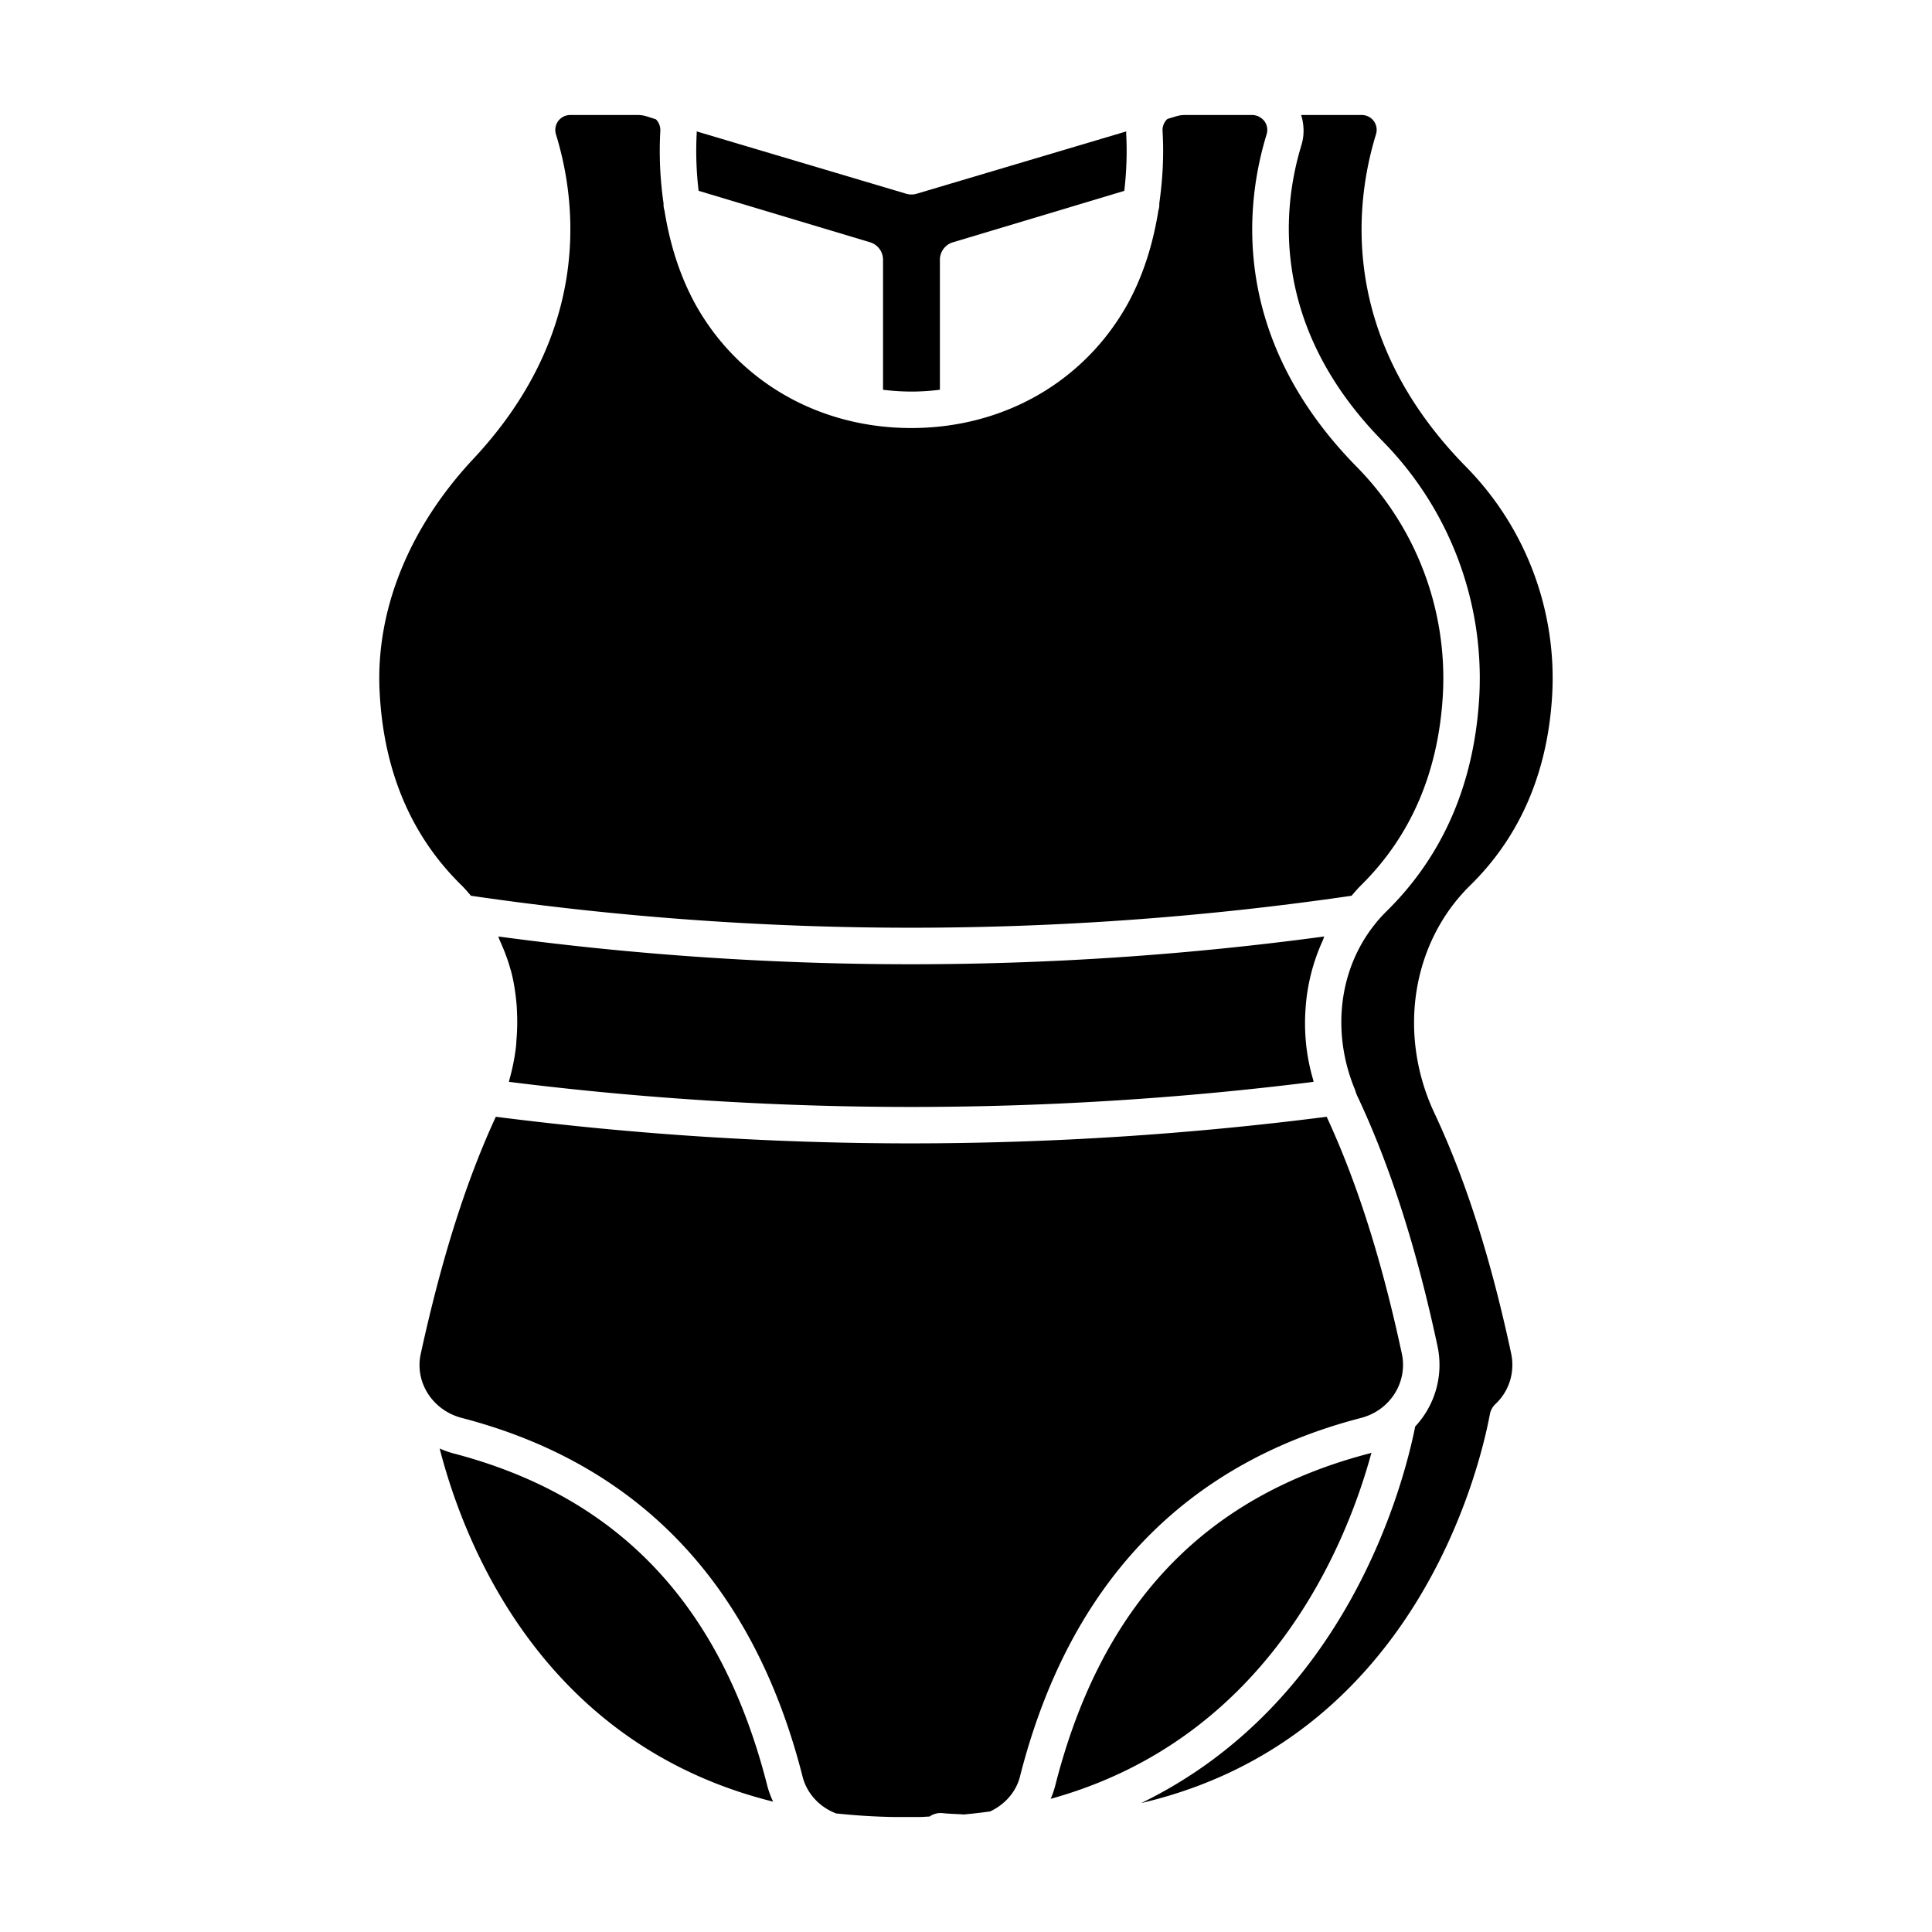
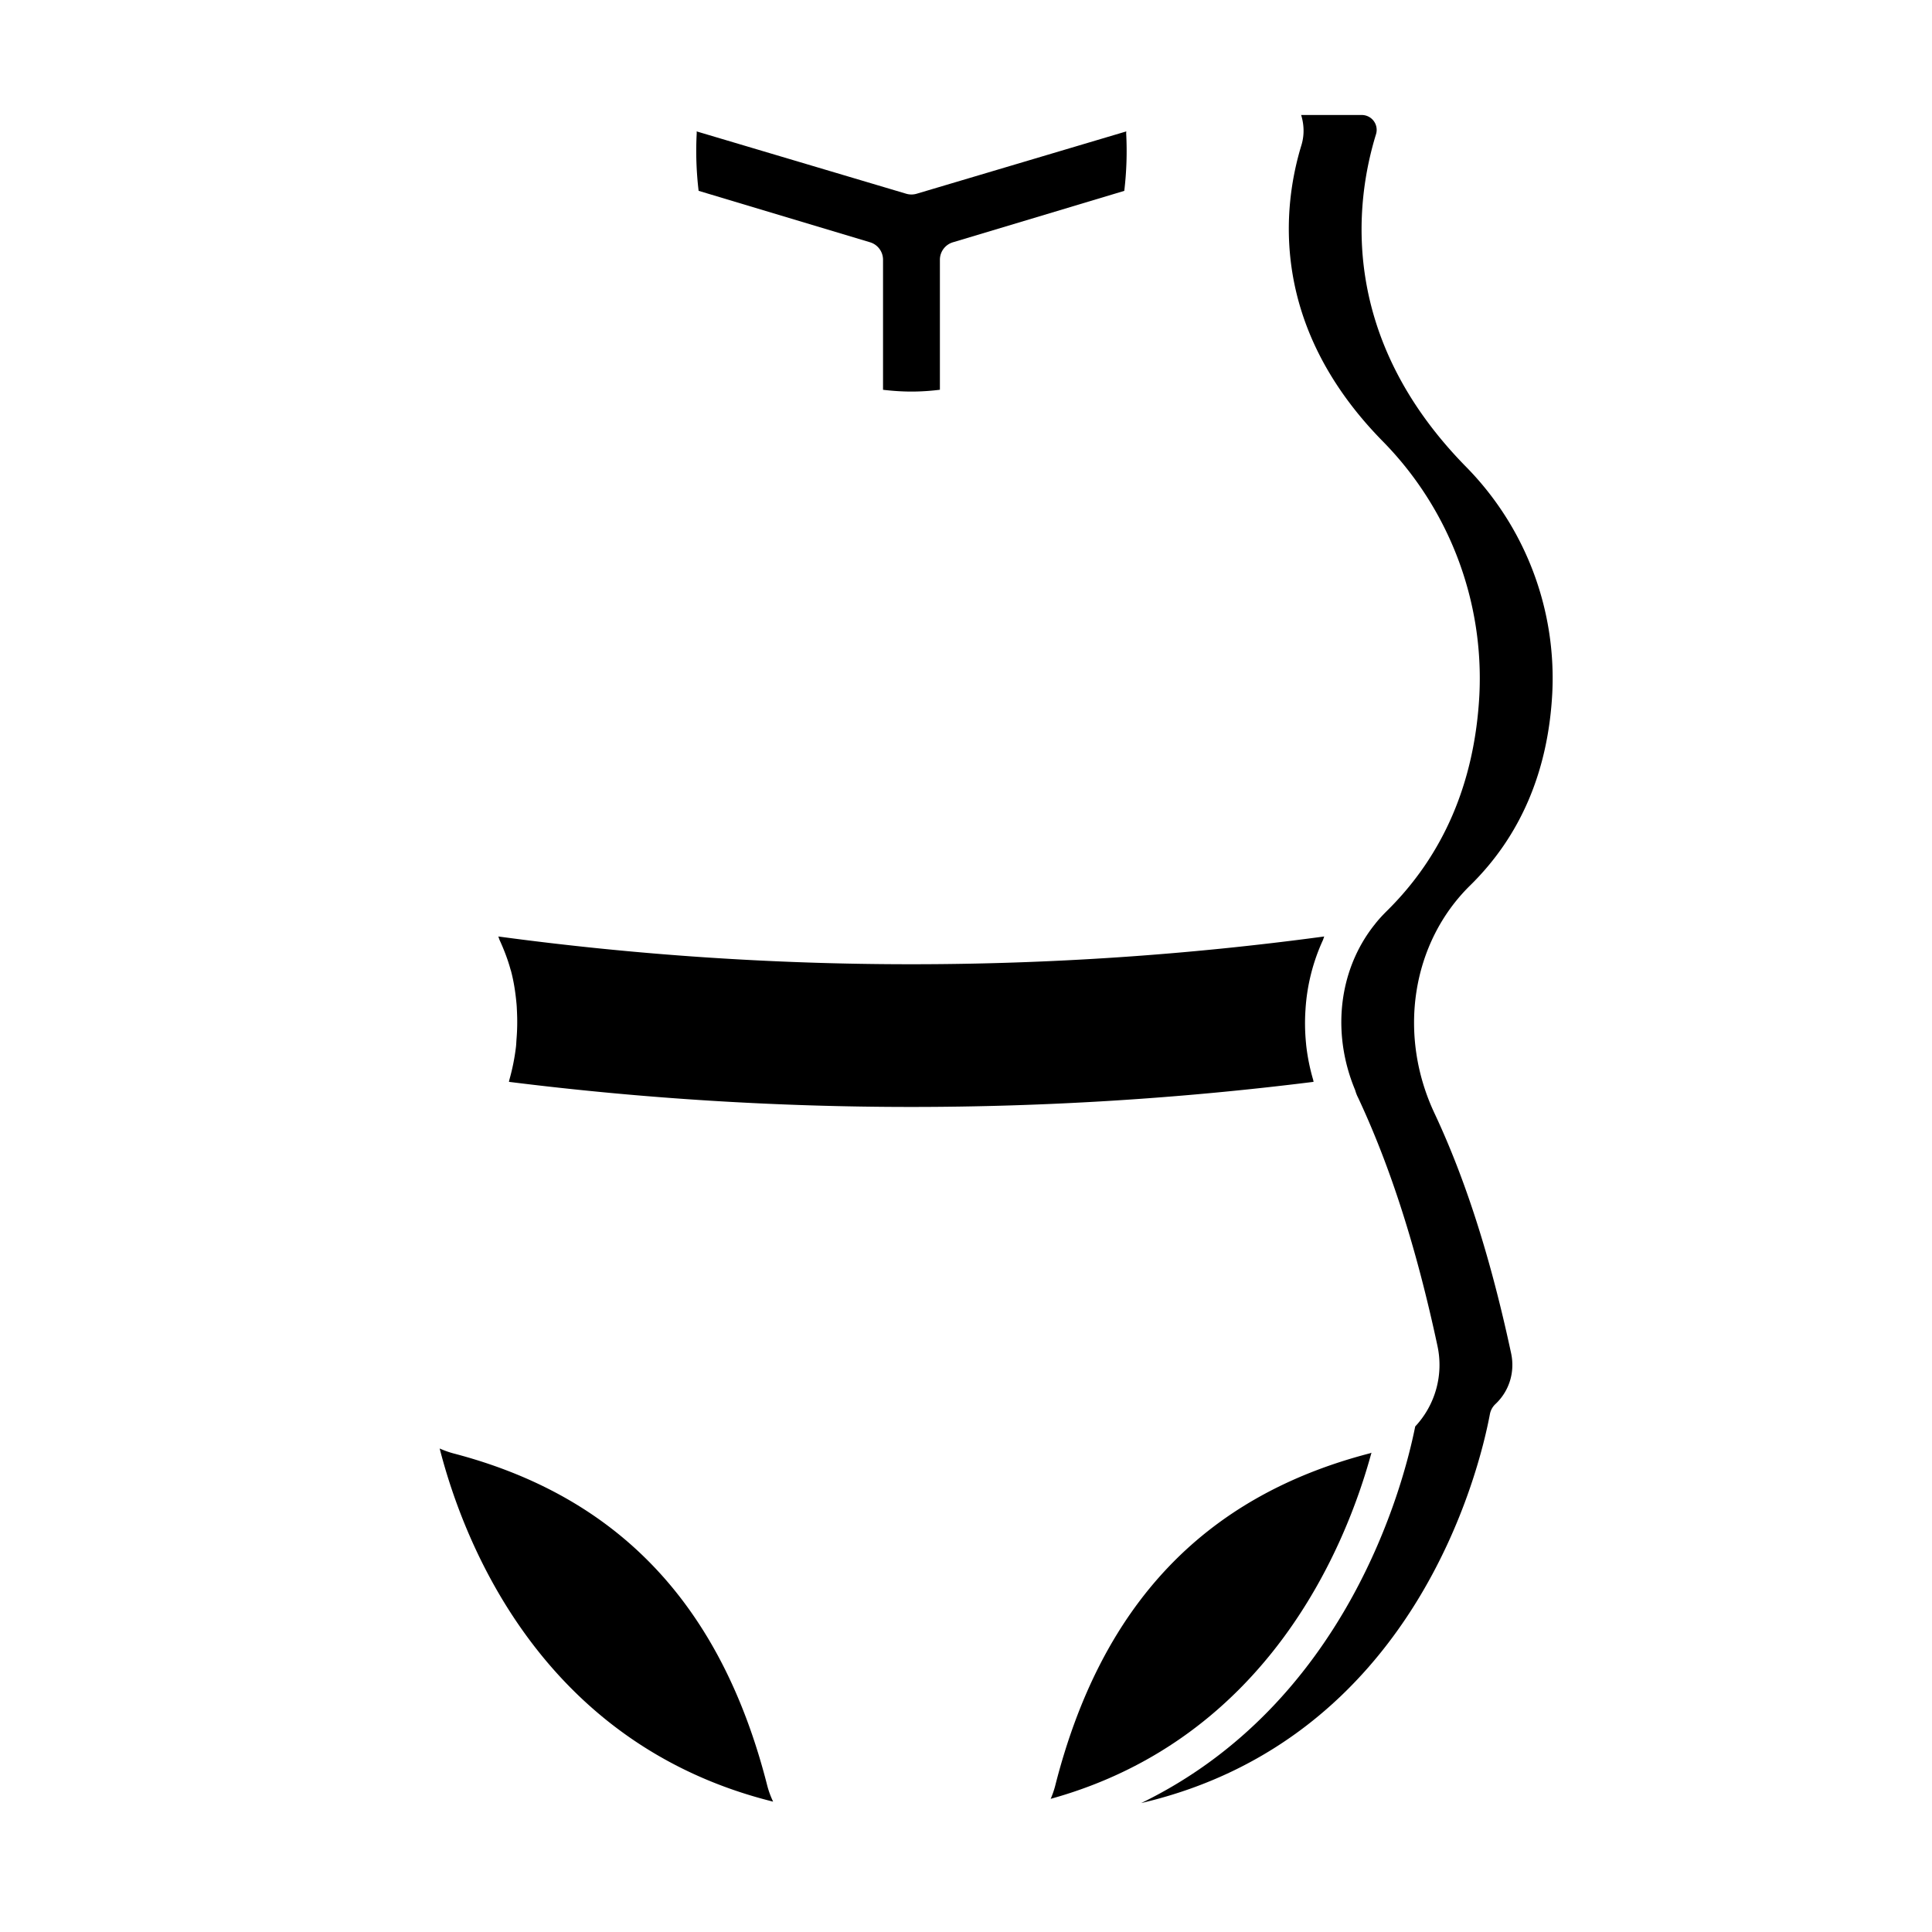
<svg xmlns="http://www.w3.org/2000/svg" version="1.1" width="512" height="512" x="0" y="0" viewBox="0 0 53 53" style="enable-background:new 0 0 512 512" xml:space="preserve" class="">
  <g>
-     <path d="M12.677 38.9c4.862 1.266 8.005 4.577 9.341 9.842.12.468.476.838.918 1.005.528.056 1.058.09 1.576.098h.732c.088-.001.17-.01.256-.012a.521.521 0 0 1 .348-.095c.199.022.395.023.593.038.244-.023.485-.05.72-.083.392-.184.708-.521.818-.952 1.337-5.265 4.482-8.576 9.349-9.841.804-.204 1.298-.982 1.127-1.77-.55-2.564-1.225-4.688-2.061-6.494a89.885 89.885 0 0 1-11.396.73c-3.807 0-7.614-.247-11.396-.73-.811 1.752-1.488 3.883-2.06 6.505-.171.781.328 1.554 1.135 1.759z" fill="#000000" opacity="1" data-original="#000000" />
    <path d="M37.623 39.852c-.016.004-.03.013-.046.017-4.548 1.181-7.371 4.165-8.63 9.119a2.47 2.47 0 0 1-.124.359c5.99-1.658 8.118-6.987 8.8-9.495zM12.428 39.868a2.6 2.6 0 0 1-.367-.132c.662 2.582 2.8 8.11 9.148 9.688a2.462 2.462 0 0 1-.16-.435c-1.258-4.955-4.078-7.938-8.621-9.121z" fill="#000000" opacity="1" data-original="#000000" />
    <path d="M37.746 3.688a.408.408 0 0 0-.402-.533h-1.65c.081.263.092.546.009.823-.512 1.669-.902 4.94 2.228 8.126a9.272 9.272 0 0 1 2.652 6.967c-.129 2.4-.986 4.394-2.549 5.93-.113.113-.22.228-.317.353-.868 1.082-1.134 2.55-.748 3.953.055.2.124.4.206.596.033.114.06.167.086.219.89 1.904 1.599 4.124 2.172 6.798a2.471 2.471 0 0 1-.61 2.212c-.33 1.657-1.902 7.602-7.517 10.331 7.505-1.754 9.281-9.145 9.566-10.67.02-.105.072-.2.15-.274.38-.355.541-.876.433-1.39-.557-2.6-1.242-4.75-2.095-6.572-1.028-2.17-.637-4.691.973-6.27 1.379-1.354 2.137-3.127 2.25-5.269a8.266 8.266 0 0 0-2.366-6.213c-3.493-3.556-3.048-7.238-2.471-9.117z" fill="#000000" opacity="1" data-original="#000000" />
-     <path d="M10.413 18.952c.104 2.182.86 3.978 2.25 5.336.095.094.174.19.257.285a83.622 83.622 0 0 0 24.157 0c.082-.094.161-.19.253-.281 1.382-1.359 2.14-3.132 2.254-5.274a8.266 8.266 0 0 0-2.367-6.213c-3.493-3.556-3.048-7.238-2.471-9.117a.408.408 0 0 0-.062-.367.402.402 0 0 0-.13-.108l-.022-.016a.438.438 0 0 0-.188-.042h-1.85a.803.803 0 0 0-.233.037l-.226.068c-.01.009-.021.012-.03.022a.419.419 0 0 0-.113.314c.042.696-.001 1.353-.09 1.988a.485.485 0 0 1-.024.189c-.147.92-.415 1.778-.836 2.55-1.185 2.142-3.405 3.419-5.942 3.419h-.007c-2.534-.002-4.75-1.28-5.928-3.416-.421-.775-.69-1.635-.837-2.555a.486.486 0 0 1-.024-.186 10.046 10.046 0 0 1-.09-1.99.418.418 0 0 0-.112-.313c-.004-.005-.011-.007-.016-.012l-.252-.08a.808.808 0 0 0-.23-.035h-1.85a.41.41 0 0 0-.401.536c.56 1.817 1.012 5.397-2.275 8.905-1.76 1.884-2.671 4.14-2.565 6.356z" fill="#000000" opacity="1" data-original="#000000" />
    <path d="M19.113 3.653a9.186 9.186 0 0 0 .052 1.582l4.702 1.411a.5.5 0 0 1 .357.479v3.568c.252.03.509.048.77.049H25c.266 0 .527-.018.784-.05V7.126a.5.5 0 0 1 .356-.479l4.702-1.411a9.199 9.199 0 0 0 .052-1.581c0-.017.003-.034.003-.05l-5.751 1.71a.506.506 0 0 1-.285 0l-5.75-1.71c0 .016.003.032.002.049zM13.669 25.69c.016.033.023.07.039.104.119.26.222.527.298.804.004.014.01.026.013.04.077.291.122.59.15.893.008.08.01.161.014.243.011.24.007.482-.013.726-.006.073-.007.146-.016.22a5.826 5.826 0 0 1-.183.91c-.004.016-.004.032-.01.048a88.805 88.805 0 0 0 22.074 0c-.006-.02-.006-.039-.012-.058a5.545 5.545 0 0 1-.192-.96l-.002-.028a5.53 5.53 0 0 1-.016-.933 5.352 5.352 0 0 1 .477-1.906c.015-.033.022-.07.038-.103a84.637 84.637 0 0 1-22.66 0z" fill="#000000" opacity="1" data-original="#000000" />
  </g>
</svg>